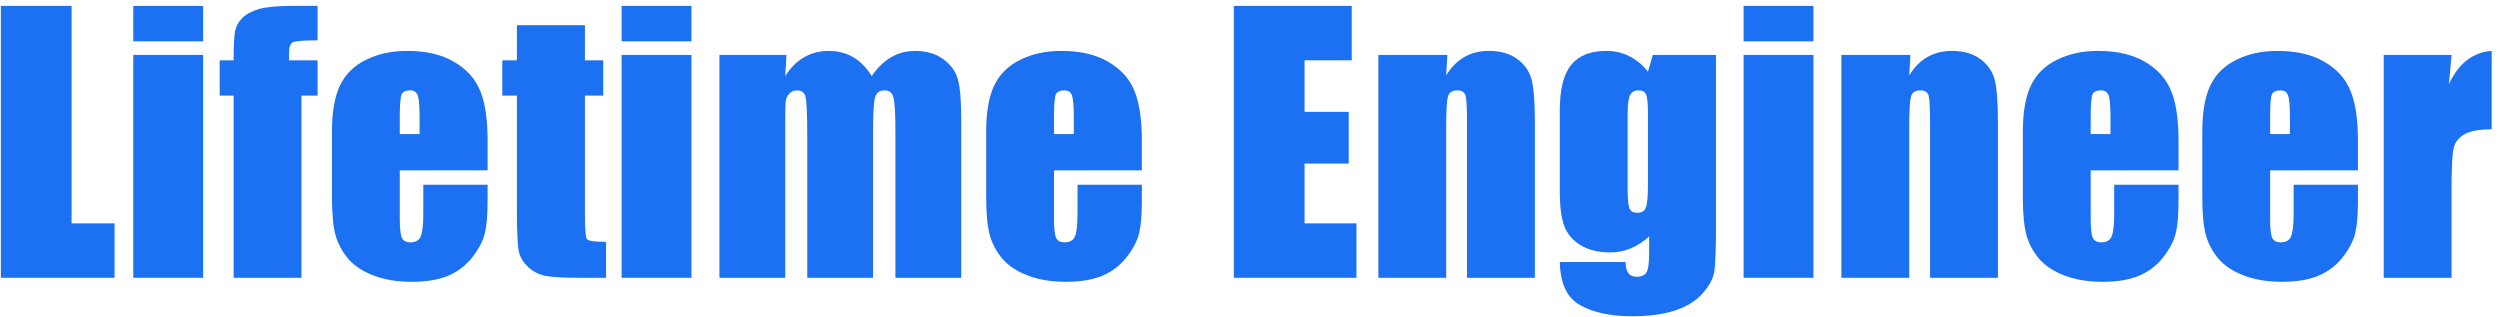
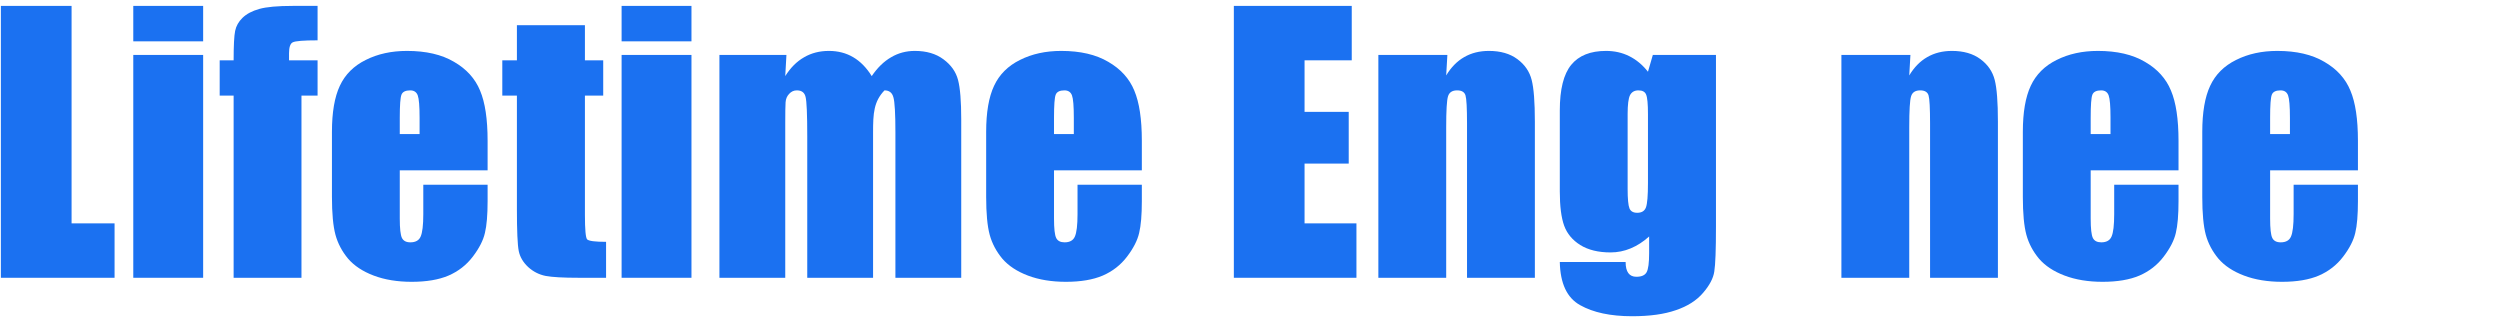
<svg xmlns="http://www.w3.org/2000/svg" width="189" height="24" viewBox="0 0 189 24" fill="none">
  <path d="M5.411 0.446V16.887H8.661V21H0.066V0.446H5.411Z" fill="#1B71F1" />
  <path d="M15.358 0.446V3.125H10.076V0.446H15.358ZM15.358 4.153V21H10.076V4.153H15.358Z" fill="#1B71F1" />
  <path d="M24.009 0.446V3.049C22.951 3.049 22.325 3.1 22.13 3.201C21.944 3.294 21.851 3.569 21.851 4.026V4.56H24.009V7.226H22.791V21H17.662V7.226H16.608V4.56H17.662C17.662 3.451 17.7 2.71 17.776 2.338C17.852 1.965 18.038 1.635 18.334 1.348C18.639 1.051 19.062 0.827 19.604 0.675C20.146 0.522 20.988 0.446 22.13 0.446H24.009Z" fill="#1B71F1" />
  <path d="M36.863 12.875H30.223V16.519C30.223 17.28 30.278 17.771 30.388 17.991C30.498 18.211 30.71 18.321 31.023 18.321C31.413 18.321 31.671 18.177 31.798 17.89C31.933 17.593 32.001 17.026 32.001 16.189V13.967H36.863V15.211C36.863 16.252 36.795 17.052 36.66 17.61C36.533 18.169 36.228 18.766 35.746 19.4C35.263 20.035 34.65 20.513 33.905 20.835C33.169 21.148 32.242 21.305 31.125 21.305C30.041 21.305 29.085 21.148 28.256 20.835C27.426 20.522 26.779 20.094 26.313 19.553C25.856 19.003 25.539 18.402 25.361 17.75C25.183 17.09 25.095 16.134 25.095 14.881V9.968C25.095 8.495 25.293 7.336 25.691 6.489C26.089 5.634 26.741 4.983 27.646 4.534C28.552 4.077 29.593 3.849 30.769 3.849C32.208 3.849 33.393 4.124 34.324 4.674C35.263 5.215 35.919 5.939 36.292 6.845C36.673 7.742 36.863 9.007 36.863 10.641V12.875ZM31.721 10.133V8.901C31.721 8.03 31.675 7.467 31.582 7.213C31.489 6.959 31.298 6.832 31.011 6.832C30.655 6.832 30.435 6.942 30.35 7.162C30.266 7.374 30.223 7.953 30.223 8.901V10.133H31.721Z" fill="#1B71F1" />
  <path d="M44.22 1.906V4.56H45.603V7.226H44.22V16.239C44.22 17.348 44.275 17.966 44.385 18.093C44.503 18.22 44.981 18.283 45.819 18.283V21H43.75C42.582 21 41.748 20.953 41.249 20.86C40.75 20.759 40.309 20.535 39.929 20.188C39.548 19.832 39.311 19.43 39.218 18.981C39.125 18.524 39.078 17.458 39.078 15.782V7.226H37.974V4.56H39.078V1.906H44.22Z" fill="#1B71F1" />
  <path d="M52.275 0.446V3.125H46.993V0.446H52.275ZM52.275 4.153V21H46.993V4.153H52.275Z" fill="#1B71F1" />
-   <path d="M59.454 4.153L59.365 5.753C59.763 5.118 60.236 4.644 60.787 4.331C61.337 4.009 61.963 3.849 62.666 3.849C64.037 3.849 65.116 4.483 65.903 5.753C66.334 5.118 66.821 4.644 67.363 4.331C67.904 4.009 68.505 3.849 69.165 3.849C70.037 3.849 70.757 4.06 71.324 4.483C71.899 4.907 72.267 5.427 72.428 6.045C72.589 6.654 72.669 7.649 72.669 9.028V21H67.693V10.019C67.693 8.58 67.642 7.691 67.54 7.353C67.447 7.006 67.223 6.832 66.868 6.832C66.504 6.832 66.267 7.001 66.157 7.34C66.055 7.678 66.004 8.571 66.004 10.019V21H61.028V10.298C61.028 8.647 60.986 7.657 60.901 7.327C60.825 6.997 60.605 6.832 60.241 6.832C60.012 6.832 59.818 6.921 59.657 7.099C59.496 7.268 59.407 7.479 59.39 7.733C59.373 7.979 59.365 8.508 59.365 9.32V21H54.388V4.153H59.454Z" fill="#1B71F1" />
+   <path d="M59.454 4.153L59.365 5.753C59.763 5.118 60.236 4.644 60.787 4.331C61.337 4.009 61.963 3.849 62.666 3.849C64.037 3.849 65.116 4.483 65.903 5.753C66.334 5.118 66.821 4.644 67.363 4.331C67.904 4.009 68.505 3.849 69.165 3.849C70.037 3.849 70.757 4.06 71.324 4.483C71.899 4.907 72.267 5.427 72.428 6.045C72.589 6.654 72.669 7.649 72.669 9.028V21H67.693V10.019C67.693 8.58 67.642 7.691 67.54 7.353C67.447 7.006 67.223 6.832 66.868 6.832C66.055 7.678 66.004 8.571 66.004 10.019V21H61.028V10.298C61.028 8.647 60.986 7.657 60.901 7.327C60.825 6.997 60.605 6.832 60.241 6.832C60.012 6.832 59.818 6.921 59.657 7.099C59.496 7.268 59.407 7.479 59.39 7.733C59.373 7.979 59.365 8.508 59.365 9.32V21H54.388V4.153H59.454Z" fill="#1B71F1" />
  <path d="M86.323 12.875H79.683V16.519C79.683 17.28 79.738 17.771 79.848 17.991C79.958 18.211 80.17 18.321 80.483 18.321C80.872 18.321 81.13 18.177 81.257 17.89C81.393 17.593 81.461 17.026 81.461 16.189V13.967H86.323V15.211C86.323 16.252 86.255 17.052 86.12 17.61C85.993 18.169 85.688 18.766 85.206 19.4C84.723 20.035 84.11 20.513 83.365 20.835C82.629 21.148 81.702 21.305 80.585 21.305C79.501 21.305 78.545 21.148 77.716 20.835C76.886 20.522 76.239 20.094 75.773 19.553C75.316 19.003 74.999 18.402 74.821 17.75C74.643 17.09 74.554 16.134 74.554 14.881V9.968C74.554 8.495 74.753 7.336 75.151 6.489C75.549 5.634 76.201 4.983 77.106 4.534C78.012 4.077 79.053 3.849 80.229 3.849C81.668 3.849 82.853 4.124 83.784 4.674C84.723 5.215 85.379 5.939 85.752 6.845C86.132 7.742 86.323 9.007 86.323 10.641V12.875ZM81.181 10.133V8.901C81.181 8.03 81.135 7.467 81.042 7.213C80.949 6.959 80.758 6.832 80.47 6.832C80.115 6.832 79.895 6.942 79.81 7.162C79.726 7.374 79.683 7.953 79.683 8.901V10.133H81.181Z" fill="#1B71F1" />
  <path d="M93.279 0.446H102.192V4.56H98.624V8.457H101.963V12.367H98.624V16.887H102.547V21H93.279V0.446Z" fill="#1B71F1" />
  <path d="M109.421 4.153L109.332 5.702C109.705 5.084 110.158 4.623 110.691 4.318C111.232 4.005 111.855 3.849 112.557 3.849C113.437 3.849 114.157 4.056 114.715 4.471C115.274 4.885 115.634 5.41 115.794 6.045C115.955 6.671 116.036 7.721 116.036 9.193V21H110.907V9.333C110.907 8.174 110.869 7.467 110.792 7.213C110.716 6.959 110.505 6.832 110.158 6.832C109.794 6.832 109.565 6.98 109.472 7.276C109.379 7.564 109.332 8.343 109.332 9.612V21H104.204V4.153H109.421Z" fill="#1B71F1" />
  <path d="M129.727 4.153V17.128C129.727 18.88 129.685 20.014 129.6 20.53C129.524 21.038 129.241 21.576 128.75 22.143C128.259 22.718 127.573 23.154 126.693 23.45C125.821 23.755 124.721 23.907 123.392 23.907C121.759 23.907 120.447 23.628 119.457 23.069C118.466 22.519 117.954 21.432 117.921 19.807H122.897C122.897 20.551 123.168 20.924 123.71 20.924C124.099 20.924 124.357 20.81 124.484 20.581C124.611 20.352 124.674 19.874 124.674 19.146V17.877C124.234 18.275 123.769 18.575 123.278 18.778C122.796 18.981 122.288 19.083 121.755 19.083C120.832 19.083 120.07 18.897 119.469 18.524C118.877 18.152 118.471 17.665 118.251 17.064C118.031 16.455 117.921 15.592 117.921 14.475V8.355C117.921 6.756 118.208 5.605 118.784 4.902C119.359 4.2 120.235 3.849 121.412 3.849C122.055 3.849 122.639 3.98 123.164 4.242C123.697 4.505 124.171 4.898 124.586 5.423L124.954 4.153H129.727ZM124.586 8.622C124.586 7.852 124.539 7.361 124.446 7.149C124.361 6.938 124.167 6.832 123.862 6.832C123.566 6.832 123.354 6.955 123.227 7.2C123.109 7.437 123.049 7.911 123.049 8.622V14.284C123.049 15.037 123.096 15.528 123.189 15.757C123.282 15.977 123.477 16.087 123.773 16.087C124.112 16.087 124.332 15.951 124.433 15.681C124.535 15.41 124.586 14.796 124.586 13.84V8.622Z" fill="#1B71F1" />
-   <path d="M137.097 0.446V3.125H131.815V0.446H137.097ZM137.097 4.153V21H131.815V4.153H137.097Z" fill="#1B71F1" />
  <path d="M144.428 4.153L144.339 5.702C144.711 5.084 145.164 4.623 145.697 4.318C146.239 4.005 146.861 3.849 147.564 3.849C148.444 3.849 149.163 4.056 149.722 4.471C150.28 4.885 150.64 5.41 150.801 6.045C150.962 6.671 151.042 7.721 151.042 9.193V21H145.913V9.333C145.913 8.174 145.875 7.467 145.799 7.213C145.723 6.959 145.511 6.832 145.164 6.832C144.8 6.832 144.572 6.98 144.479 7.276C144.386 7.564 144.339 8.343 144.339 9.612V21H139.21V4.153H144.428Z" fill="#1B71F1" />
  <path d="M164.696 12.875H158.056V16.519C158.056 17.28 158.111 17.771 158.221 17.991C158.331 18.211 158.543 18.321 158.856 18.321C159.245 18.321 159.503 18.177 159.63 17.89C159.766 17.593 159.833 17.026 159.833 16.189V13.967H164.696V15.211C164.696 16.252 164.628 17.052 164.493 17.61C164.366 18.169 164.061 18.766 163.578 19.4C163.096 20.035 162.482 20.513 161.738 20.835C161.001 21.148 160.075 21.305 158.957 21.305C157.874 21.305 156.918 21.148 156.088 20.835C155.259 20.522 154.611 20.094 154.146 19.553C153.689 19.003 153.371 18.402 153.194 17.75C153.016 17.09 152.927 16.134 152.927 14.881V9.968C152.927 8.495 153.126 7.336 153.524 6.489C153.922 5.634 154.573 4.983 155.479 4.534C156.384 4.077 157.425 3.849 158.602 3.849C160.041 3.849 161.226 4.124 162.157 4.674C163.096 5.215 163.752 5.939 164.124 6.845C164.505 7.742 164.696 9.007 164.696 10.641V12.875ZM159.554 10.133V8.901C159.554 8.03 159.508 7.467 159.414 7.213C159.321 6.959 159.131 6.832 158.843 6.832C158.488 6.832 158.268 6.942 158.183 7.162C158.098 7.374 158.056 7.953 158.056 8.901V10.133H159.554Z" fill="#1B71F1" />
  <path d="M178.26 12.875H171.621V16.519C171.621 17.28 171.676 17.771 171.786 17.991C171.896 18.211 172.107 18.321 172.421 18.321C172.81 18.321 173.068 18.177 173.195 17.89C173.33 17.593 173.398 17.026 173.398 16.189V13.967H178.26V15.211C178.26 16.252 178.193 17.052 178.057 17.61C177.93 18.169 177.626 18.766 177.143 19.4C176.661 20.035 176.047 20.513 175.302 20.835C174.566 21.148 173.639 21.305 172.522 21.305C171.439 21.305 170.482 21.148 169.653 20.835C168.823 20.522 168.176 20.094 167.711 19.553C167.254 19.003 166.936 18.402 166.758 17.75C166.581 17.09 166.492 16.134 166.492 14.881V9.968C166.492 8.495 166.691 7.336 167.088 6.489C167.486 5.634 168.138 4.983 169.044 4.534C169.949 4.077 170.99 3.849 172.167 3.849C173.605 3.849 174.79 4.124 175.721 4.674C176.661 5.215 177.317 5.939 177.689 6.845C178.07 7.742 178.26 9.007 178.26 10.641V12.875ZM173.119 10.133V8.901C173.119 8.03 173.072 7.467 172.979 7.213C172.886 6.959 172.696 6.832 172.408 6.832C172.052 6.832 171.832 6.942 171.748 7.162C171.663 7.374 171.621 7.953 171.621 8.901V10.133H173.119Z" fill="#1B71F1" />
-   <path d="M185.338 4.153L185.135 6.362C185.879 4.78 186.959 3.942 188.372 3.849V9.777C187.432 9.777 186.743 9.904 186.303 10.158C185.862 10.412 185.592 10.768 185.49 11.225C185.389 11.673 185.338 12.714 185.338 14.348V21H180.209V4.153H185.338Z" fill="#1B71F1" />
</svg>